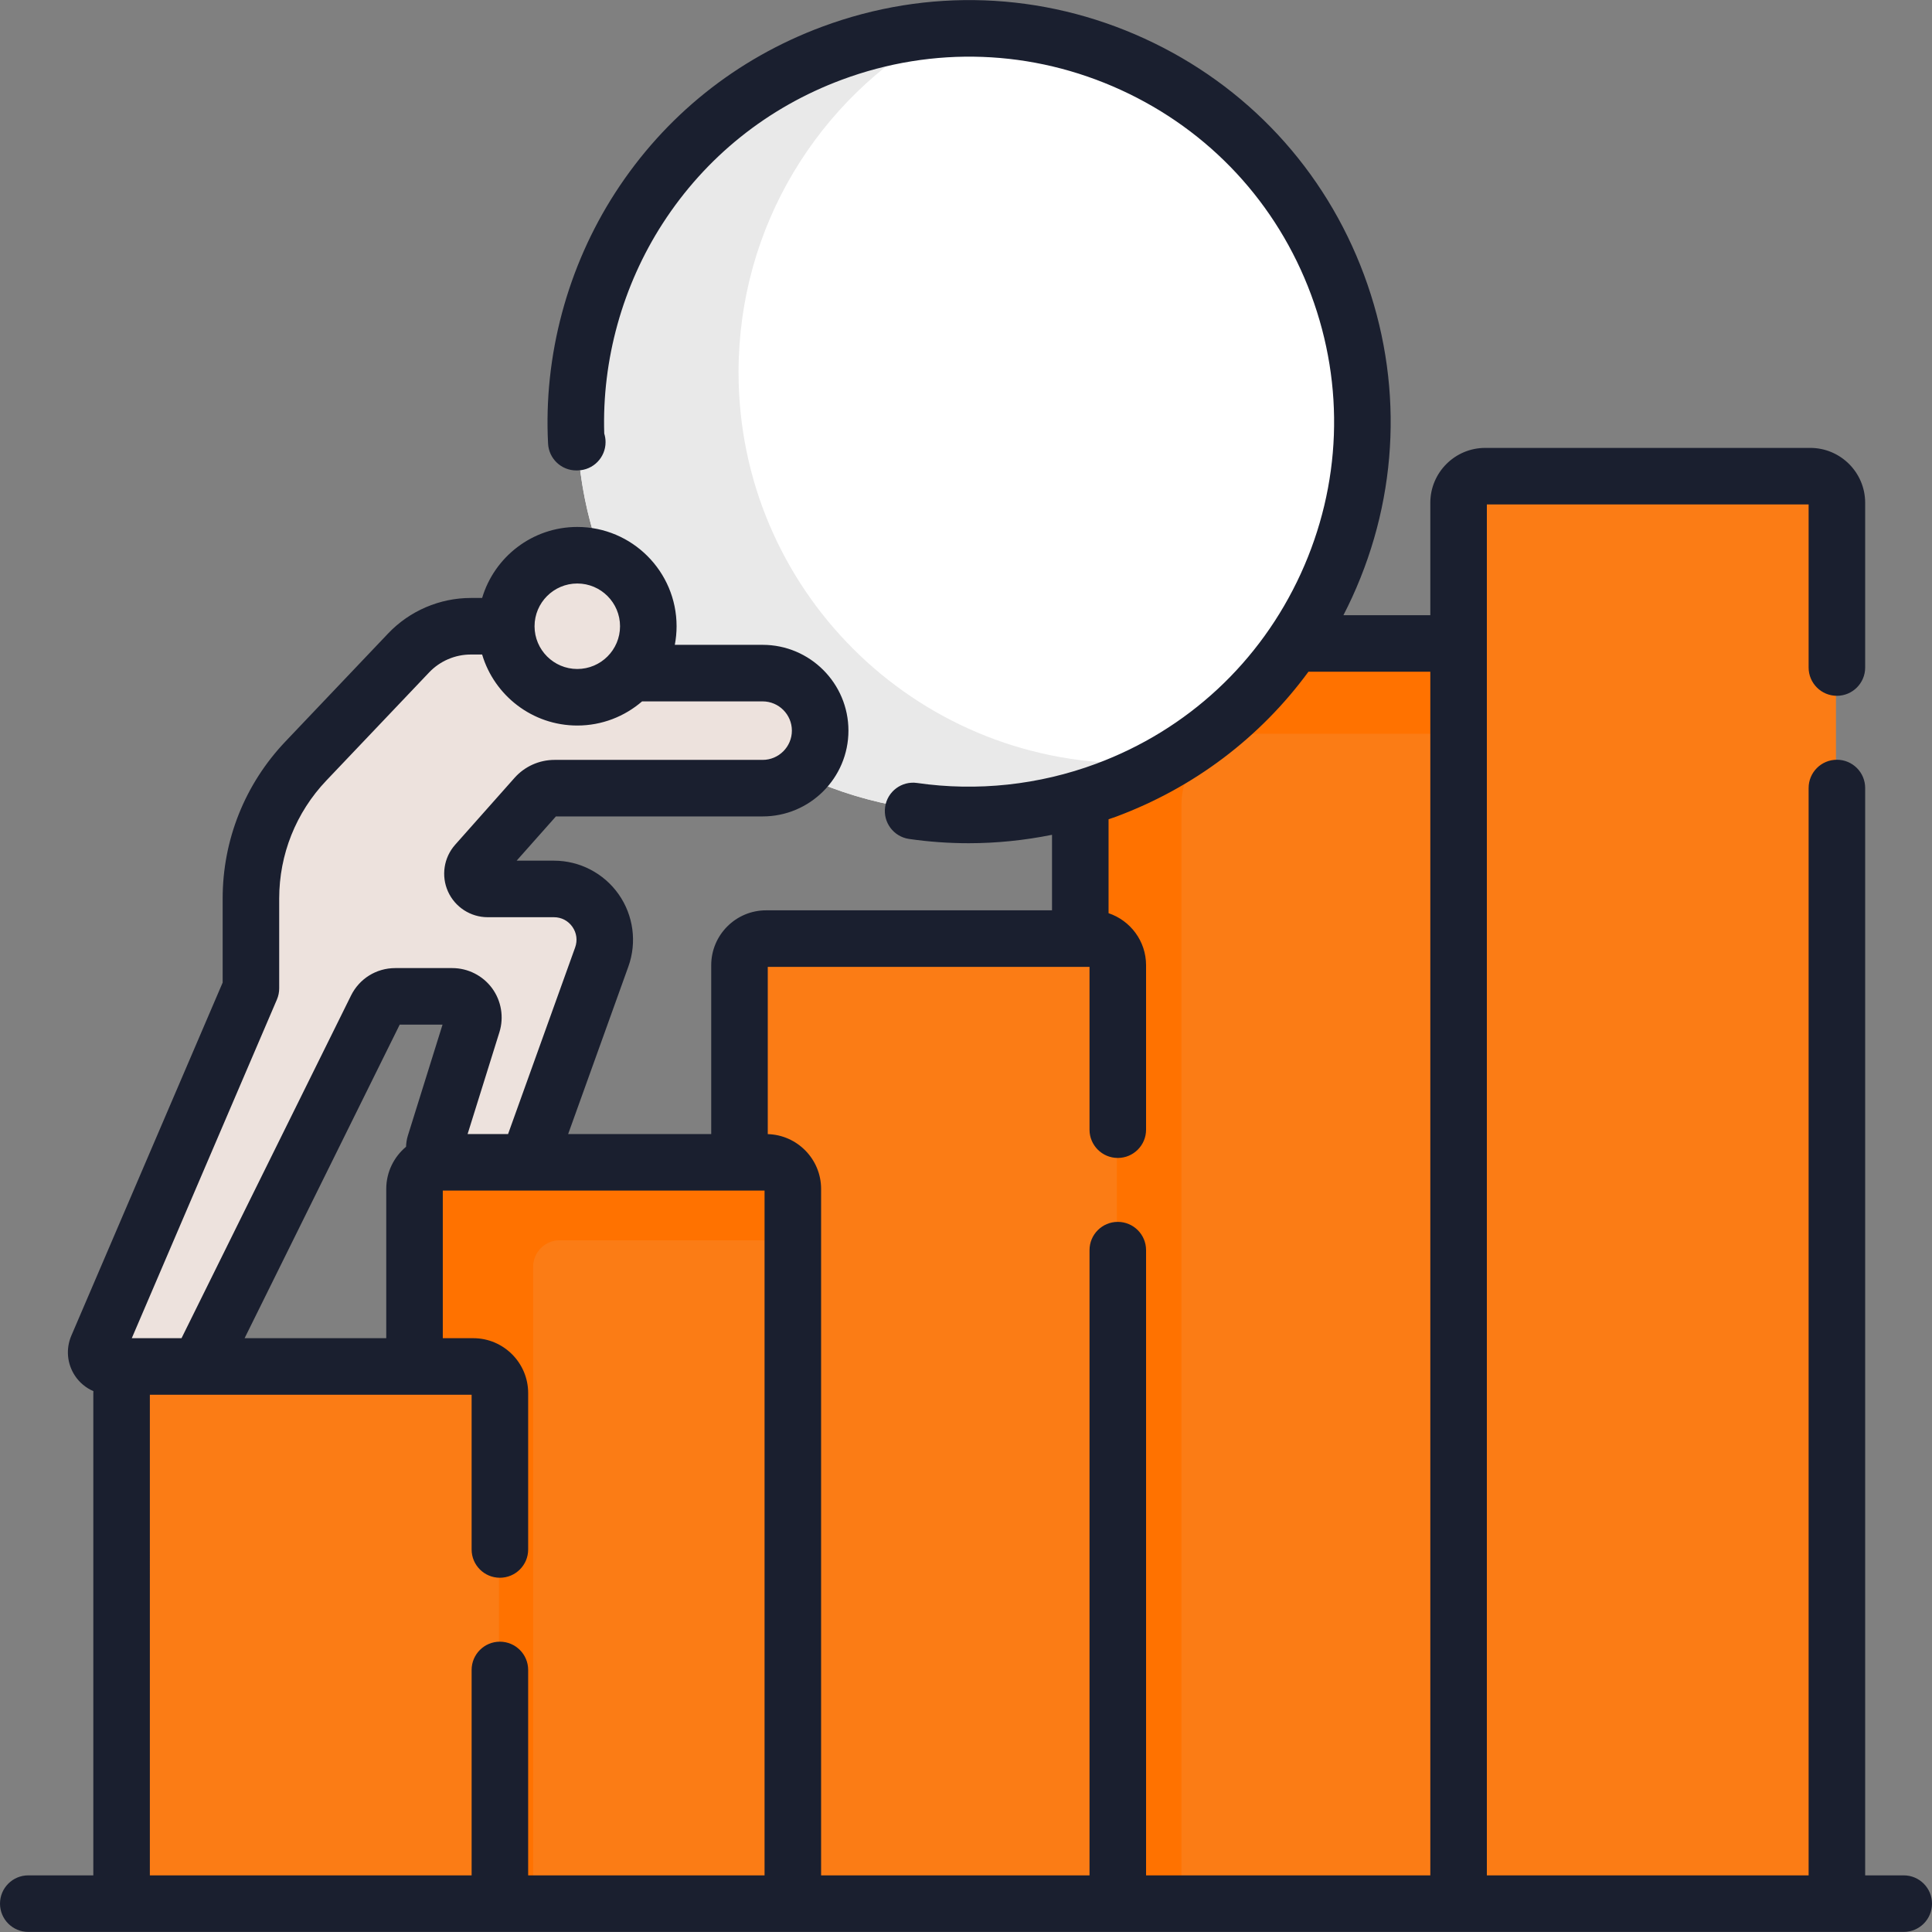
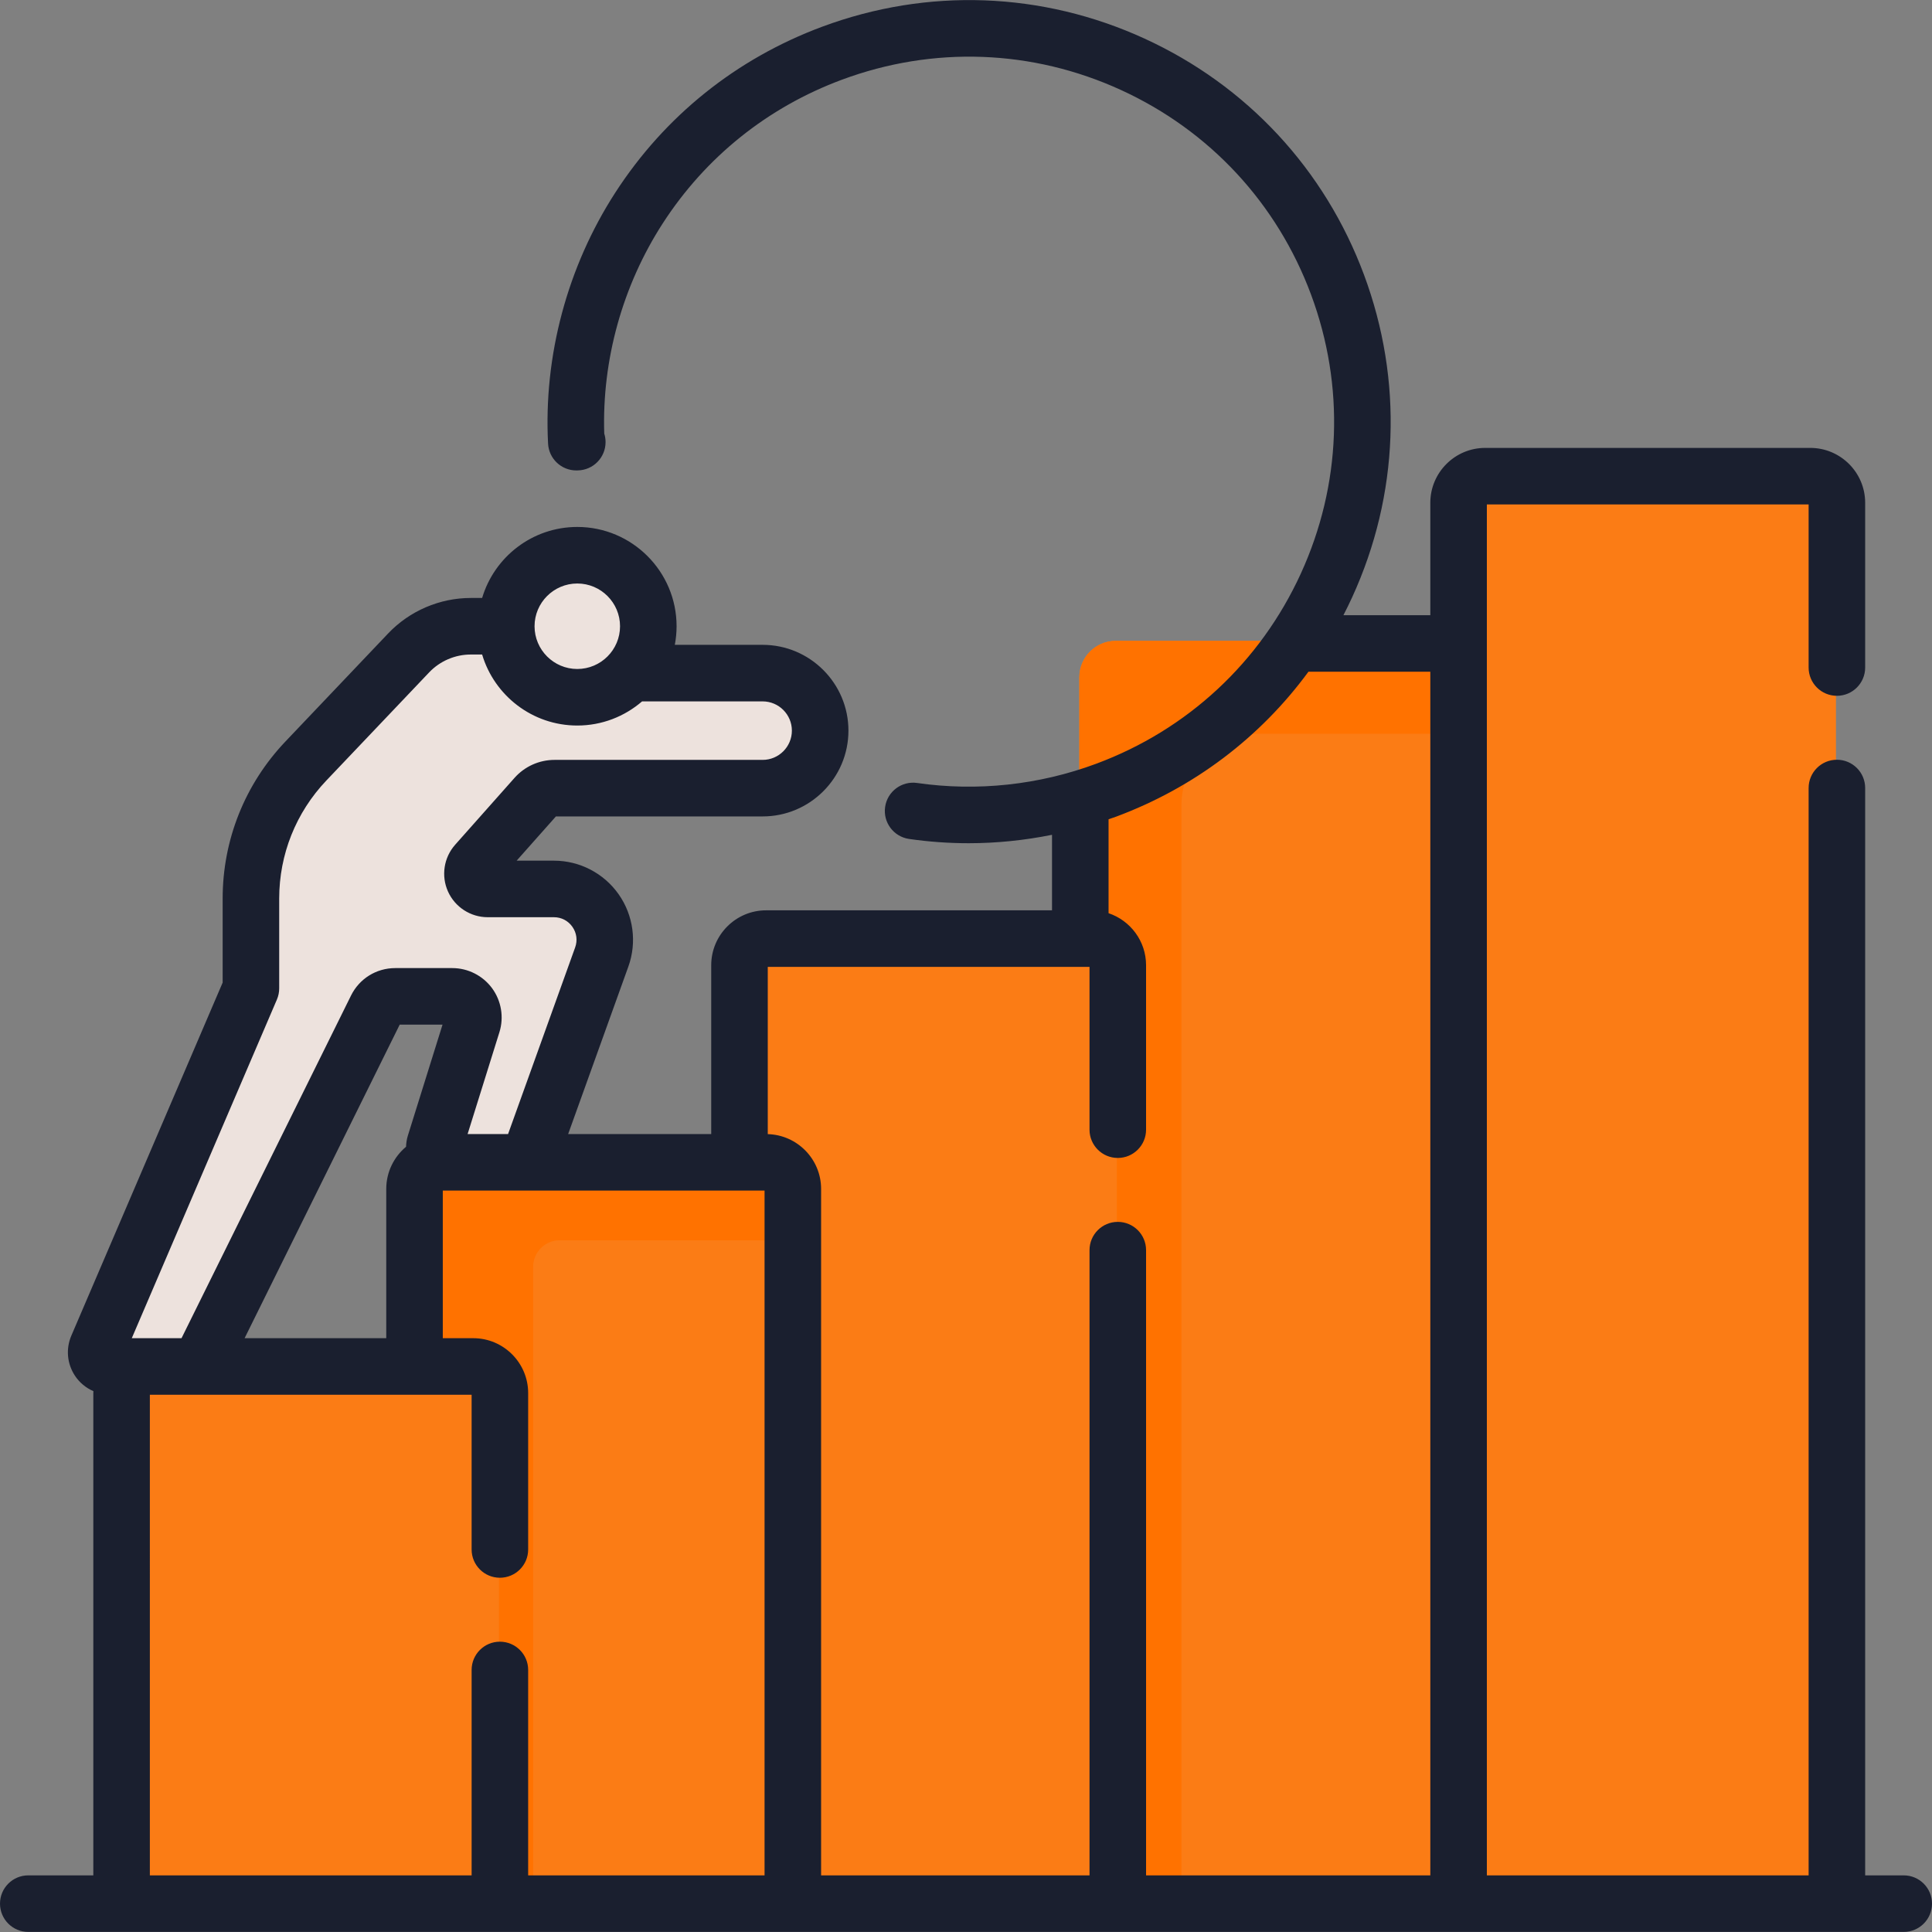
<svg xmlns="http://www.w3.org/2000/svg" width="512" height="512" x="0" y="0" viewBox="0 0 512.512 512.512" style="enable-background:new 0 0 512 512" xml:space="preserve" class="">
  <rect x="0" y="0" width="512.512" height="512.512" fill="#808080" stroke="none" />
  <g>
    <g>
      <path d="m386.68 504.299v-327.231c0-3.901-3.162-7.063-7.063-7.063h-83.637c-5.332 0-9.655 4.323-9.655 9.655v68.636 256.003z" fill="#fb7c15" data-original="#fbe88c" style="" class="" />
      <path d="m313.415 272.942v-59.566c0-10.342 8.384-18.725 18.725-18.725h54.54v-17.582c0-3.901-3.162-7.063-7.063-7.063h-83.637c-5.332 0-9.655 4.323-9.655 9.655v68.636 256.003h27.09z" fill="#ff7200" data-original="#fbe372" style="" class="" />
      <path d="m487.035 504.299h-100.355v-371.609c0-3.901 3.162-7.063 7.063-7.063h86.228c3.901 0 7.063 3.162 7.063 7.063v371.609z" fill="#fb7c15" data-original="#e79098" style="" class="" />
      <path d="m415.902 161.198c0-7.391 5.991-13.382 13.382-13.382h57.751v-15.126c0-3.901-3.162-7.063-7.063-7.063h-86.229c-3.901 0-7.063 3.162-7.063 7.063v371.608h29.222z" fill="#fb7c15" data-original="#e17983" style="" class="" />
      <path d="m296.275 504.299v-248.94c0-3.901-3.162-7.063-7.063-7.063h-86.228c-3.901 0-7.063 3.162-7.063 7.063v248.94z" fill="#fb7c15" data-original="#e79098" style="" class="" />
      <path d="m223.566 281.233c0-6.104 4.948-11.051 11.051-11.051h61.658v-14.823c0-3.901-3.162-7.063-7.063-7.063h-86.229c-3.901 0-7.063 3.162-7.063 7.063v248.939h27.646z" fill="#fb7c15" data-original="#e17983" style="" class="" />
-       <circle cx="256.813" cy="111.804" fill="#ffffff" r="103.702" data-original="#b3e5ee" style="" class="" />
-       <path d="m299.622 202.462c-57.273 0-103.702-46.429-103.702-103.702 0-38.758 21.265-72.544 52.761-90.342-53.472 4.148-95.57 48.85-95.57 103.386 0 57.273 46.429 103.702 103.702 103.702 18.515 0 35.89-4.848 50.936-13.35-2.683.208-5.39.306-8.127.306z" fill="#e9e9e9" data-original="#86d7e5" style="" class="" />
      <g>
        <path d="m202.062 177.869c8.427 0 15.259 6.832 15.259 15.259 0 8.427-6.832 15.259-15.259 15.259h-55.204c-1.912 0-3.732.818-5.002 2.248l-15.753 17.744c-2.321 2.614-.465 6.744 3.031 6.744h17.563c9.336 0 15.847 9.259 12.689 18.045l-18.693 52c-.534 1.484-1.941 2.474-3.519 2.474h-18.494c-2.522 0-4.321-2.446-3.569-4.854l9.967-31.905c1.126-3.604-1.567-7.267-5.343-7.267h-15.128c-2.129 0-4.073 1.208-5.017 3.116l-45.997 92.984c-.63 1.275-1.929 2.081-3.351 2.081h-21.235c-2.684 0-4.494-2.745-3.437-5.212l40.746-95.079v-23.824c0-13.583 5.218-26.646 14.577-36.491l27.272-28.688c4.29-4.513 10.243-7.067 16.47-7.067h9.42 15.525l10.313 12.708z" fill="#ede2dd" data-original="#ede2dd" style="" class="" />
        <g>
          <path d="m210.071 504.146v-189.44c0-3.901-3.162-7.063-7.063-7.063h-86.228c-3.901 0-7.063 3.162-7.063 7.063v189.44z" fill="#fb7c15" data-original="#fbe88c" style="" class="" />
          <path d="m141.421 336.078c0-3.901 3.162-7.063 7.063-7.063h61.587v-14.309c0-3.901-3.162-7.063-7.063-7.063h-86.228c-3.901 0-7.063 3.162-7.063 7.063v189.44h31.705v-168.068z" fill="#ff7200" data-original="#fbe372" style="" class="" />
          <path d="m132.362 504.147h-100.355v-135.286c0-3.901 3.162-7.063 7.063-7.063h86.228c3.901 0 7.063 3.162 7.063 7.063v135.286z" fill="#fb7c15" data-original="#e79098" style="" class="" />
-           <path d="m55.946 390.887c0-3.901 3.162-7.063 7.063-7.063h69.353v-14.963c0-3.901-3.162-7.063-7.063-7.063h-86.229c-3.901 0-7.063 3.162-7.063 7.063v135.286h23.938v-113.26z" fill="#fb7c15" data-original="#e17983" style="" class="" />
        </g>
      </g>
      <circle cx="152.894" cy="165.436" fill="#ede2dd" r="18.838" data-original="#ede2dd" style="" class="" />
    </g>
    <path d="m505.012 497.49h-10.229v-288.449c0-4.143-3.357-7.5-7.5-7.5s-7.5 3.357-7.5 7.5v288.449h-85.355v-363.672h85.355v43.261c0 4.143 3.357 7.5 7.5 7.5s7.5-3.357 7.5-7.5v-43.697c0-8.03-6.533-14.563-14.563-14.563h-86.229c-8.03 0-14.563 6.533-14.563 14.563v29.814h-23.048c.809-1.57 1.587-3.162 2.327-4.779 12.432-27.15 13.546-57.517 3.137-85.506-10.407-27.988-31.092-50.249-58.243-62.681-27.15-12.432-57.518-13.546-85.507-3.138-22.764 8.465-41.744 23.692-54.89 44.035-12.704 19.66-19.03 43.299-17.813 66.561.209 3.984 3.5 7.108 7.49 7.108.139 0 .276-.004.421-.01 4.068-.085 7.34-3.409 7.34-7.498 0-.792-.123-1.556-.351-2.273-.626-19.522 4.851-39.248 15.512-55.747 11.378-17.606 27.81-30.787 47.52-38.117 24.232-9.01 50.525-8.047 74.034 2.718 23.508 10.764 41.417 30.037 50.429 54.271s8.047 50.525-2.717 74.033c-10.763 23.508-30.037 41.417-54.271 50.429-15.165 5.639-31.593 7.404-47.5 5.104-4.099-.595-7.903 2.25-8.496 6.35s2.25 7.903 6.35 8.496c5.241.758 10.526 1.134 15.815 1.134 7.413 0 14.823-.767 22.106-2.232v20.033h-75.842c-8.03 0-14.563 6.533-14.563 14.563v44.783h-37.95l15.974-44.437c2.309-6.422 1.343-13.588-2.582-19.169-3.925-5.582-10.342-8.914-17.165-8.914h-9.894l10.419-11.735h54.84c12.549 0 22.759-10.21 22.759-22.76 0-12.549-10.21-22.759-22.759-22.759h-23.3c.304-1.599.47-3.247.47-4.933 0-14.523-11.815-26.339-26.339-26.339-11.917 0-22.006 7.959-25.244 18.839h-3.015c-8.243 0-16.227 3.427-21.904 9.399l-27.272 28.688c-10.731 11.289-16.642 26.083-16.642 41.658v22.285l-40.14 93.663c-1.493 3.482-1.139 7.45.947 10.614 1.222 1.854 2.94 3.253 4.909 4.108-.006.17-.026.337-.026.508v127.941h-17.254c-4.143 0-7.5 3.357-7.5 7.5s3.357 7.5 7.5 7.5h497.512c4.143 0 7.5-3.357 7.5-7.5s-3.358-7.5-7.5-7.5zm-215.989-241.003v43.187c0 4.143 3.357 7.5 7.5 7.5s7.5-3.357 7.5-7.5v-43.624c0-6.417-4.177-11.867-9.95-13.802v-24.912c.65-.228 1.307-.436 1.953-.677 20.718-7.704 38.291-21.043 51.069-38.464h32.333v319.295h-75.404v-165.855c0-4.143-3.357-7.5-7.5-7.5s-7.5 3.357-7.5 7.5v165.855h-71.204v-182.093c0-7.891-6.313-14.322-14.151-14.542v-44.368zm-135.881-101.698c6.252 0 11.339 5.087 11.339 11.339s-5.087 11.338-11.339 11.338-11.338-5.086-11.338-11.338 5.086-11.339 11.338-11.339zm-79.684 110.363c.4-.934.606-1.938.606-2.954v-23.824c0-11.711 4.444-22.835 12.513-31.323l27.273-28.688c2.859-3.009 6.881-4.734 11.032-4.734h3.015c3.239 10.879 13.327 18.838 25.244 18.838 6.564 0 12.57-2.419 17.187-6.405h31.981c4.278 0 7.759 3.48 7.759 7.759s-3.48 7.76-7.759 7.76h-55.204c-4.054 0-7.922 1.738-10.61 4.769l-15.754 17.744c-3.014 3.396-3.759 8.266-1.897 12.406s5.998 6.816 10.538 6.816h17.562c1.975 0 3.759.927 4.896 2.542 1.136 1.615 1.404 3.608.736 5.467l-17.798 49.511h-10.734l8.441-27.022c1.237-3.961.508-8.321-1.95-11.664s-6.402-5.339-10.552-5.339h-15.129c-5.017 0-9.515 2.793-11.74 7.29l-44.96 90.891h-8.836-4.359zm-8.569 89.837 41.146-83.181h11.36l-9.194 29.433c-.304.972-.454 1.972-.487 2.972-3.205 2.674-5.25 6.694-5.25 11.184v39.592zm-25.134 15h85.355v41.048c0 4.143 3.357 7.5 7.5 7.5s7.5-3.357 7.5-7.5v-41.484c0-8.03-6.533-14.563-14.563-14.563h-8.083v-39.155h85.355v181.655h-62.709v-54.49c0-4.143-3.357-7.5-7.5-7.5s-7.5 3.357-7.5 7.5v54.49h-85.355z" fill="#1a1f2f" data-original="#000000" style="" class="" />
  </g>
</svg>